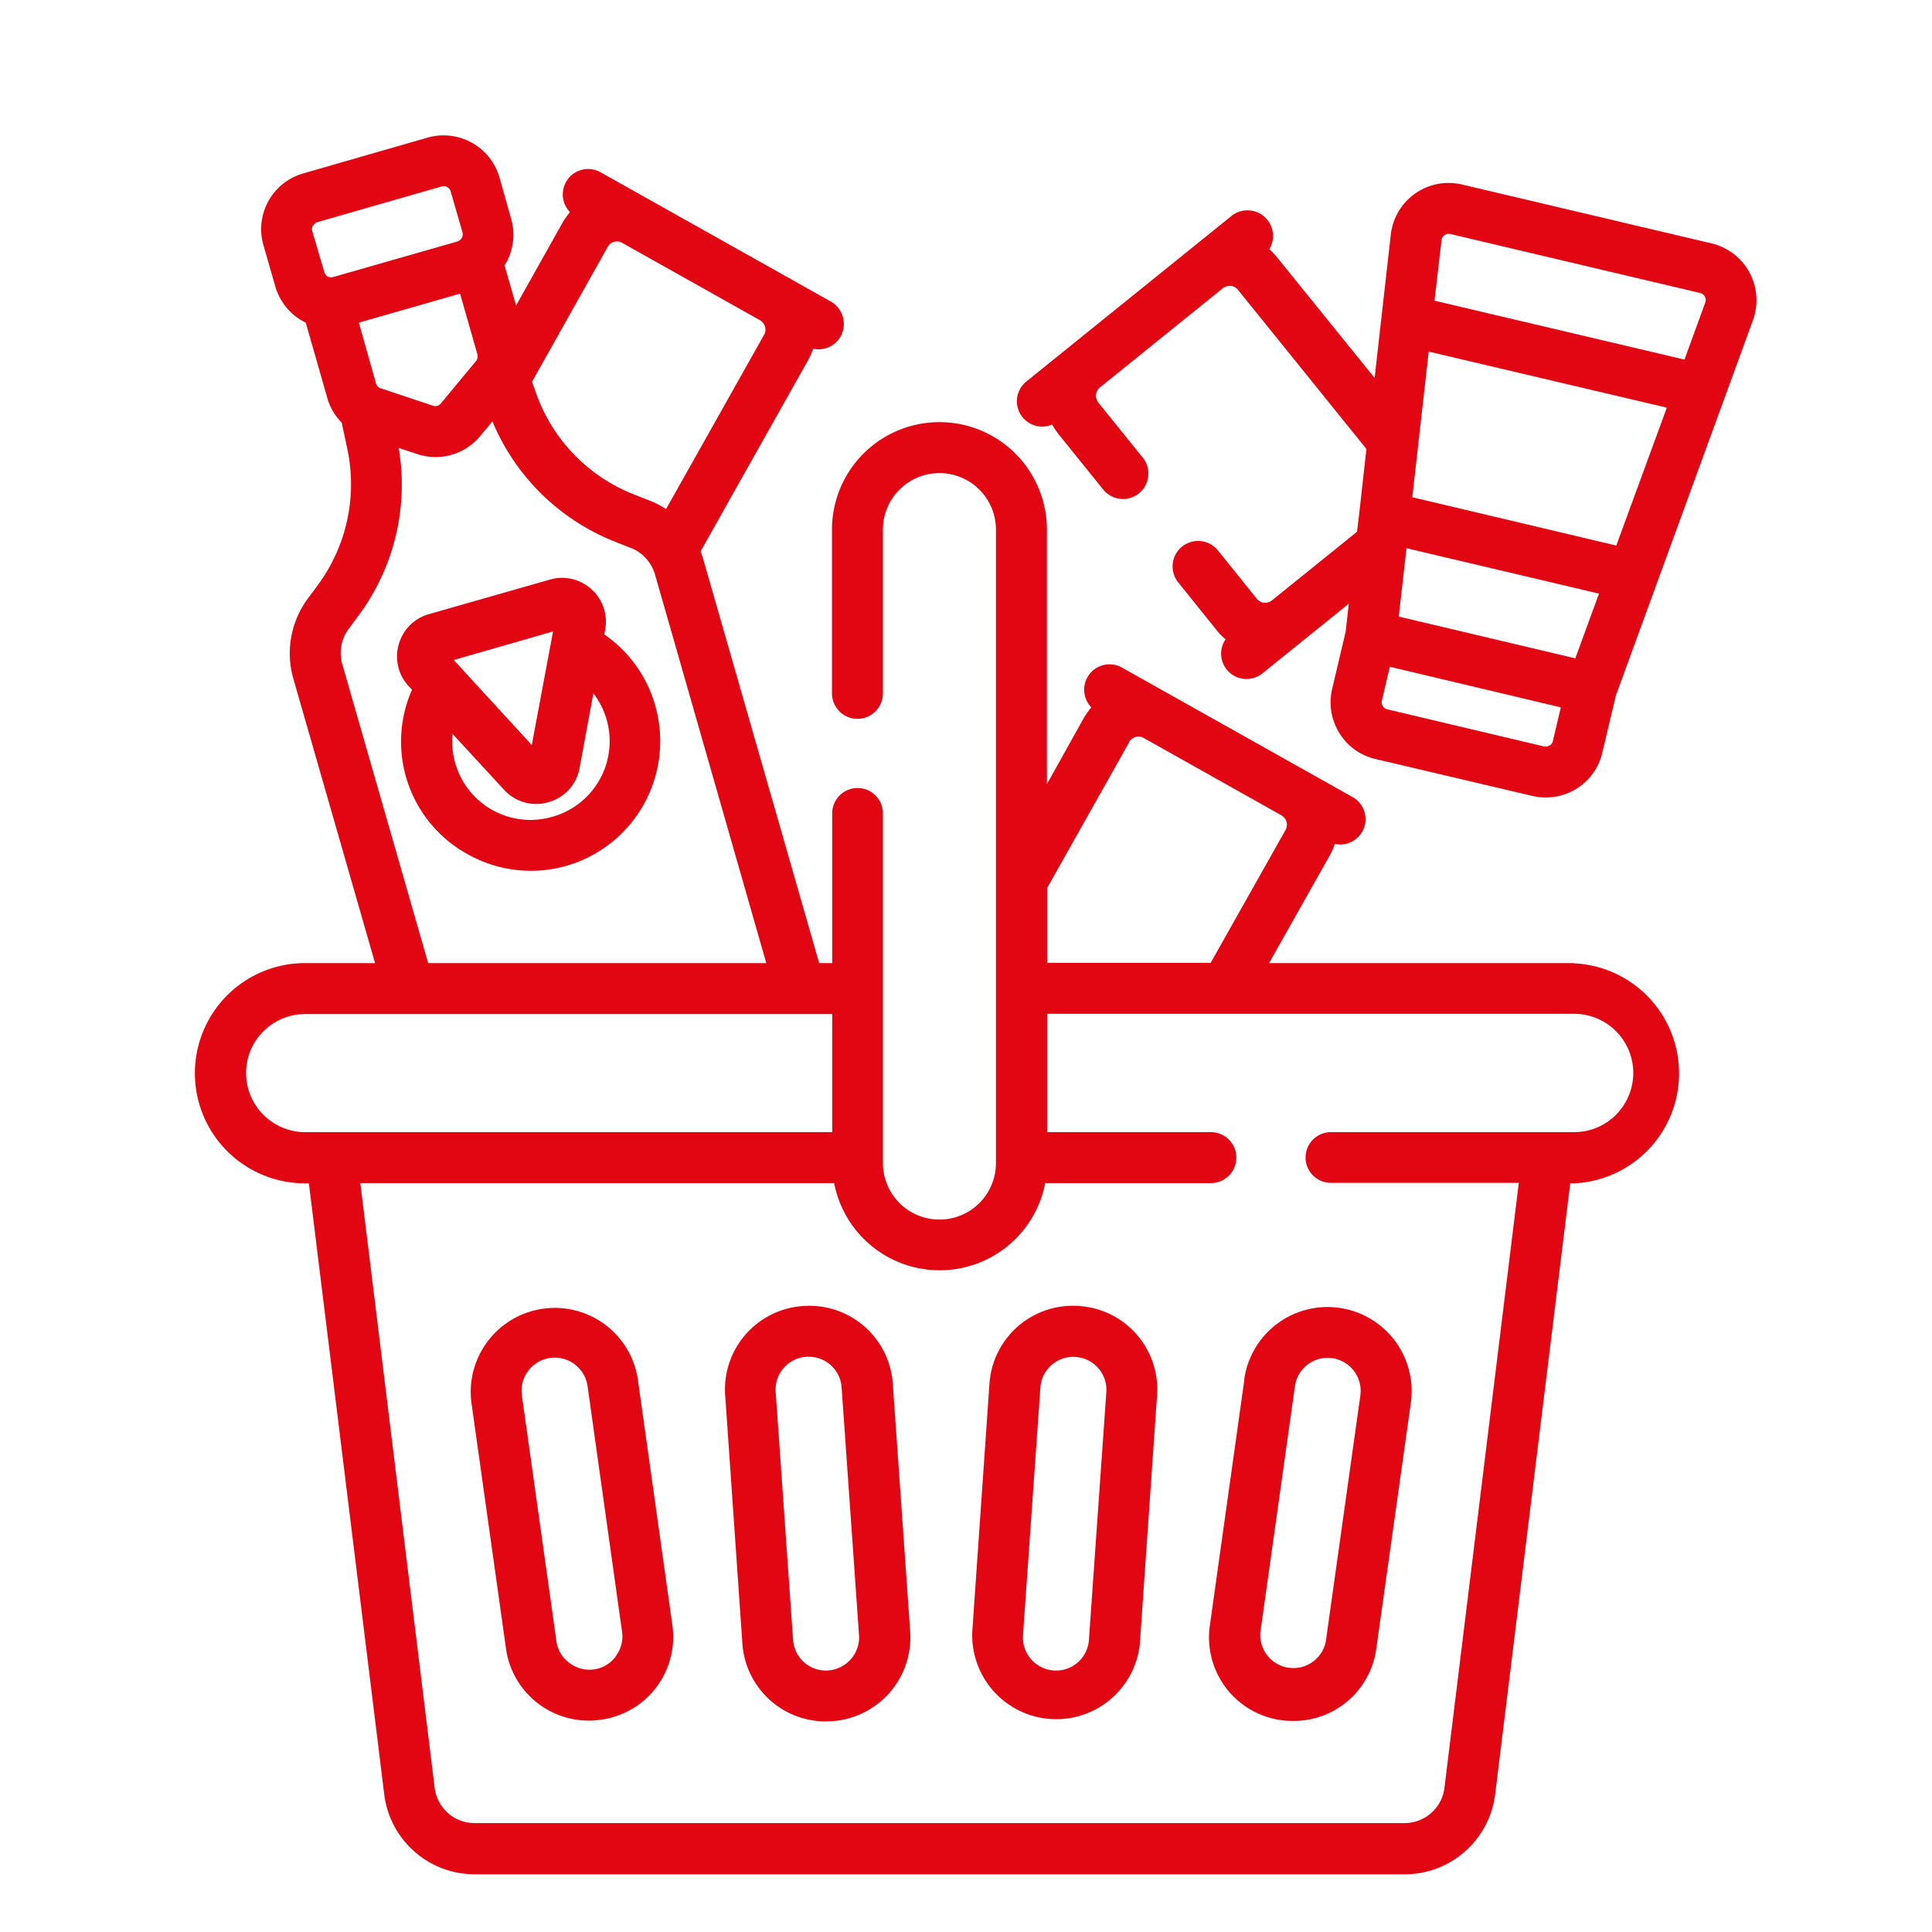
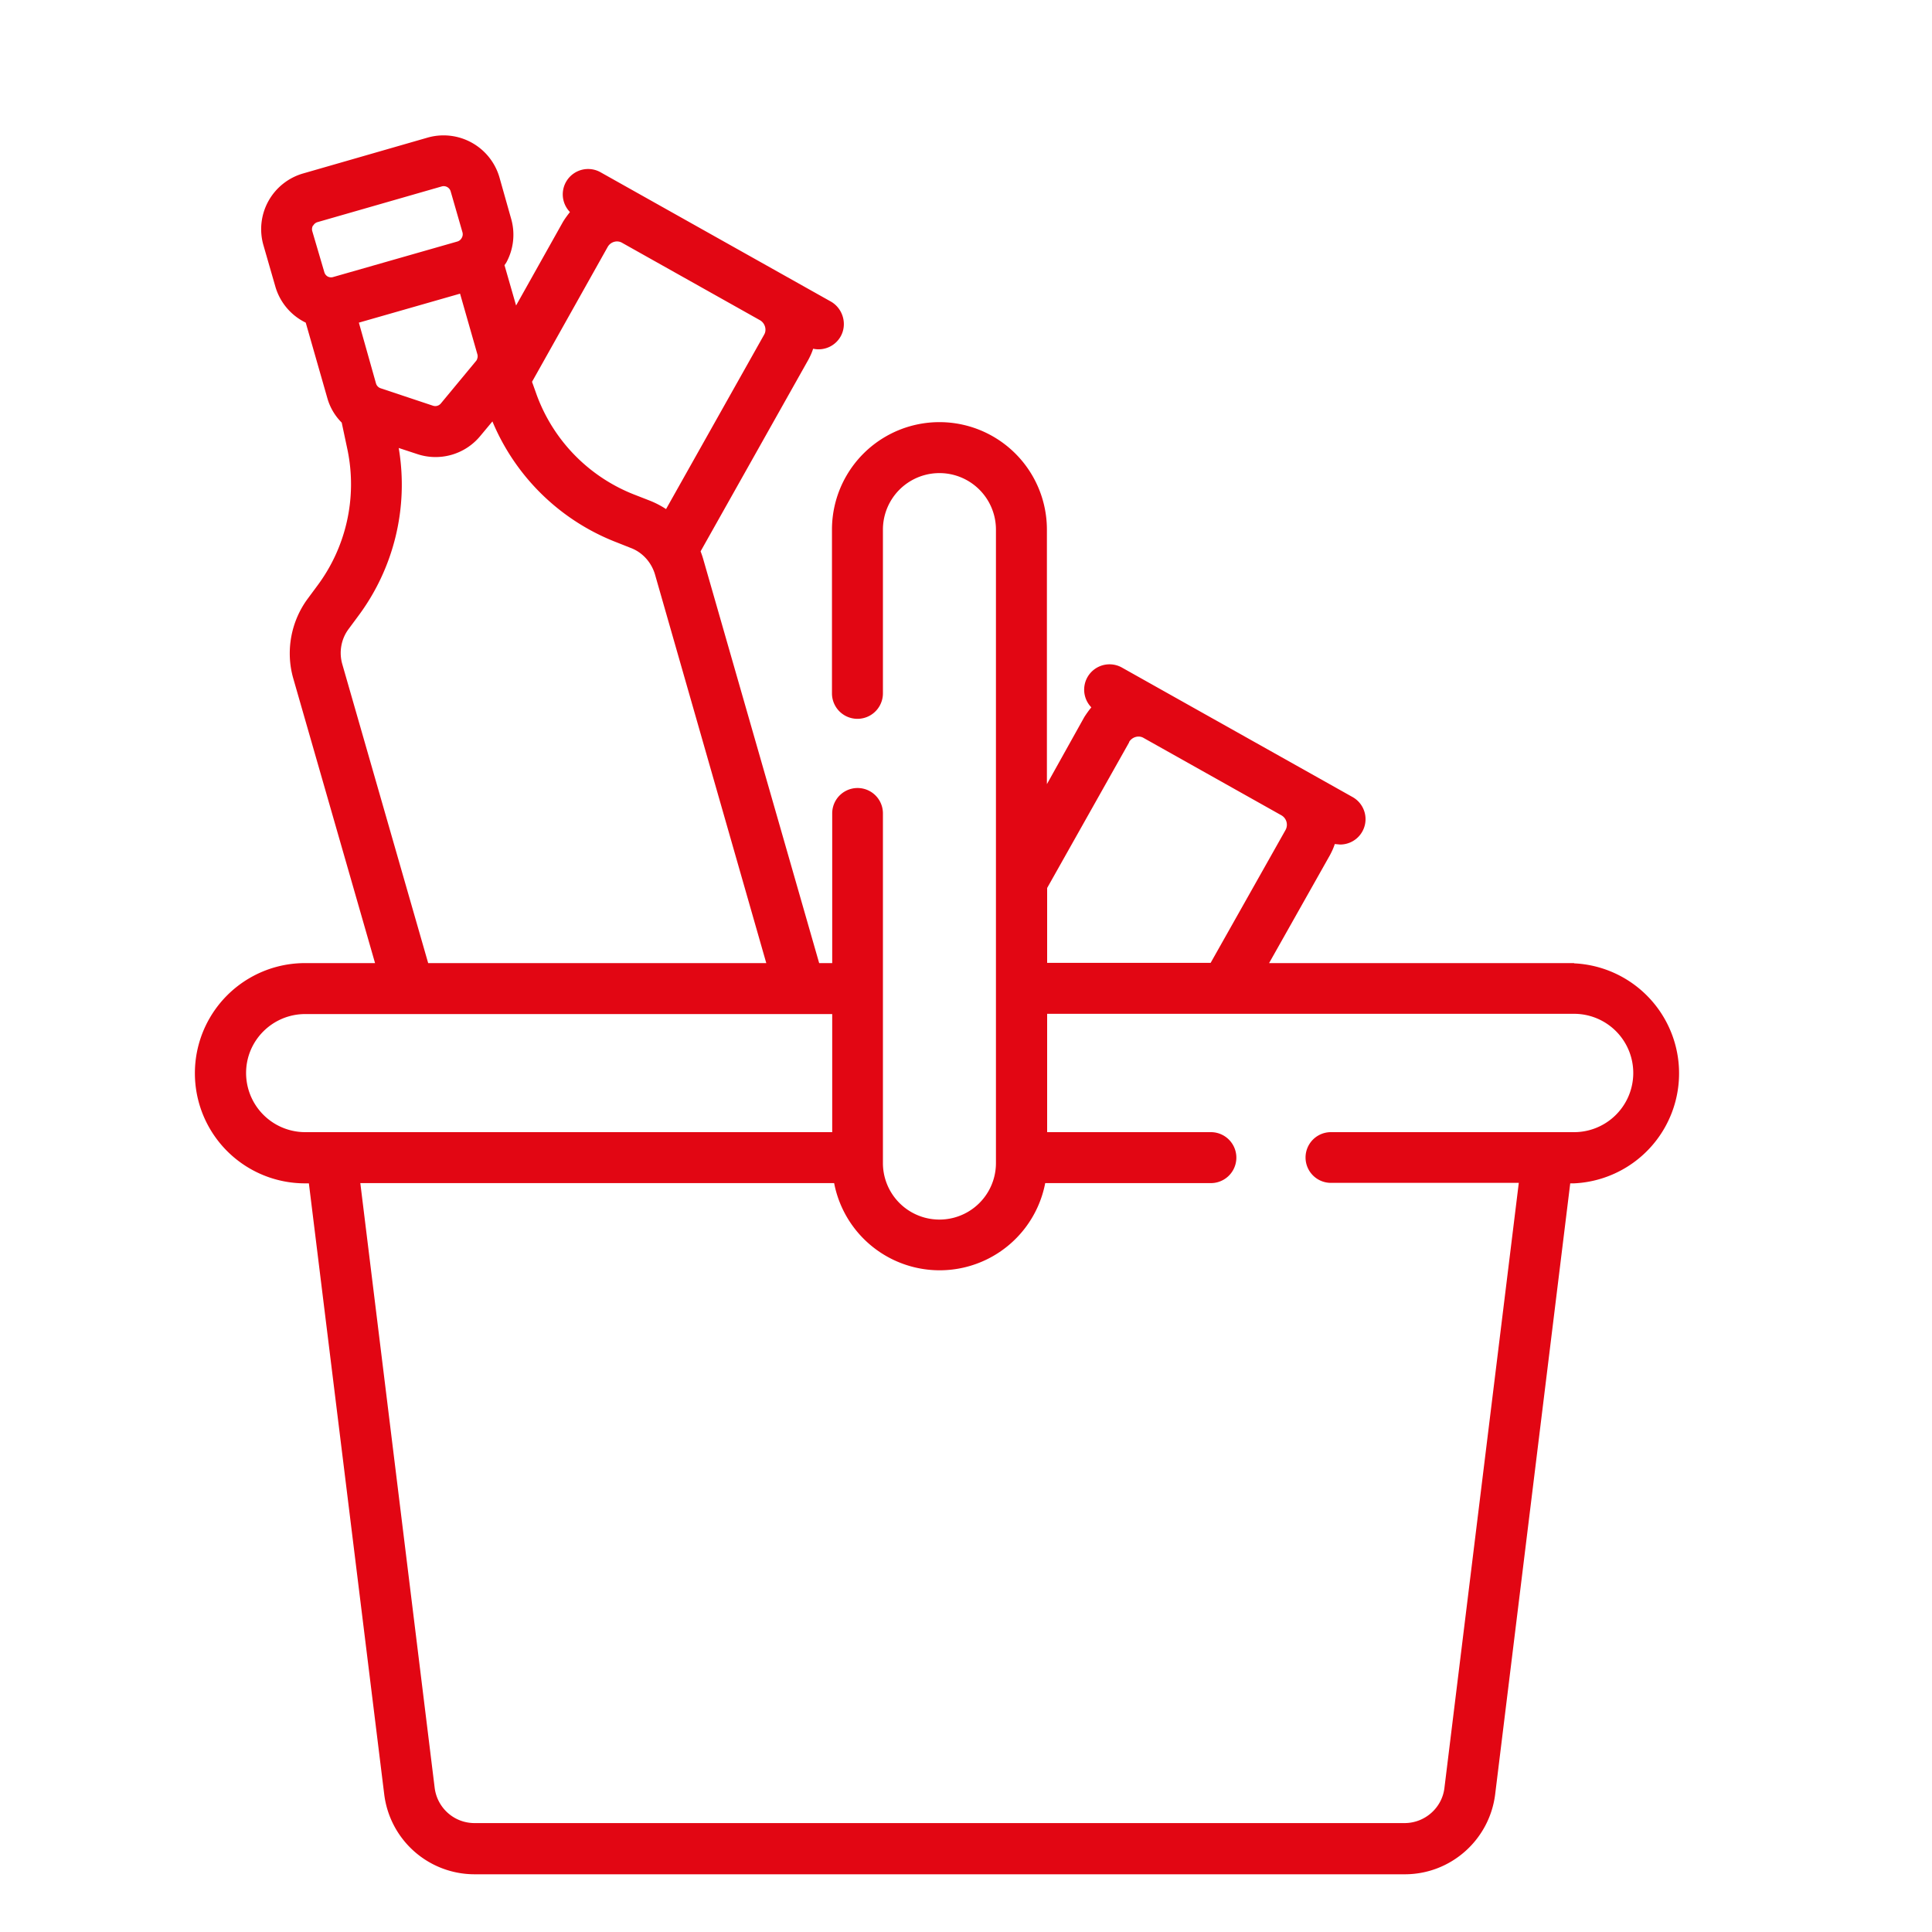
<svg xmlns="http://www.w3.org/2000/svg" fill="none" width="80" height="80" viewBox="0 0 80 80">
-   <path fill="#E20613" d="M27.13 29.21a5.32 5.32 0 0 0-2.11-2.94l.04-.2a1.8 1.8 0 0 0-.57-1.67 1.8 1.8 0 0 0-1.72-.4l-5.01 1.43a1.8 1.8 0 0 0-1.25 1.26 1.8 1.8 0 0 0 .41 1.72l.14.15a5.32 5.32 0 0 0 2.32 6.82 5.34 5.34 0 0 0 4.08.47 5.37 5.37 0 0 0 3.67-6.64Zm-4.23-3.06-.88 4.7-3.23-3.52 4.1-1.18Zm-.03 7.67a3.23 3.23 0 0 1-4.02-2.23c-.12-.4-.15-.8-.11-1.2l2.12 2.3a1.8 1.8 0 0 0 1.84.53A1.8 1.8 0 0 0 24 31.8l.57-3.09a3.25 3.25 0 0 1-1.69 5.11Zm49.57-22.54c-.32-.6-.9-1.04-1.56-1.2L60.54 7.64a2.41 2.41 0 0 0-2.95 2.07l-.67 5.94-4.02-4.97a2.9 2.9 0 0 0-.34-.36 1.06 1.06 0 0 0-1.54-1.4l-8.5 6.86a1.05 1.05 0 0 0 1.05 1.8c.07.14.17.28.27.41l1.84 2.28a1.05 1.05 0 1 0 1.64-1.32l-1.84-2.28a.45.45 0 0 1 .07-.63l5.08-4.1c.13-.1.26-.11.33-.1.07 0 .2.04.3.16l5.32 6.59-.3 2.7-.09.73-3.52 2.84c-.12.1-.26.1-.33.1a.45.45 0 0 1-.3-.17l-1.61-2a1.05 1.05 0 0 0-1.64 1.33l1.61 2c.1.13.22.25.35.35a1.05 1.05 0 0 0 1.54 1.4L55.85 25l-.13 1.16-.56 2.37c-.3 1.3.5 2.6 1.8 2.9l6.5 1.53a2.43 2.43 0 0 0 1.82-.3 2.4 2.4 0 0 0 1.07-1.5l.56-2.36 5.68-15.55c.23-.65.18-1.36-.15-1.97ZM59.81 9.74a.3.3 0 0 1 .25-.05l10.33 2.44a.3.3 0 0 1 .22.4l-.86 2.36-10.35-2.44.29-2.5a.3.3 0 0 1 .12-.21Zm7.12 12.85-8.45-2 .68-6.03 9.86 2.32-2.09 5.7Zm-1.7 4.67-7.31-1.73.32-2.83 7.97 1.88-.98 2.68Zm-1.06 3.6a.3.3 0 0 1-.23.05l-6.5-1.54a.3.3 0 0 1-.22-.36l.33-1.4 7.08 1.68-.33 1.4a.3.3 0 0 1-.13.18Zm-27.2 26.45a3.46 3.46 0 0 0-3.71-3.23 3.46 3.46 0 0 0-3.23 3.72l.71 10.25a3.46 3.46 0 0 0 3.72 3.22 3.48 3.48 0 0 0 3.23-3.7l-.72-10.26ZM34.3 69.17a1.36 1.36 0 0 1-1.46-1.27l-.72-10.25a1.36 1.36 0 0 1 1.37-1.47 1.36 1.36 0 0 1 1.36 1.28l.72 10.25c.05.75-.52 1.4-1.27 1.46ZM26.41 57.1a3.48 3.48 0 0 0-6.89.98l1.43 10.17a3.46 3.46 0 0 0 3.93 2.96 3.46 3.46 0 0 0 2.96-3.93l-1.43-10.17Zm-.92 11.5a1.36 1.36 0 0 1-1.91.26c-.3-.22-.49-.54-.54-.9l-1.43-10.18a1.37 1.37 0 0 1 2.72-.38l1.43 10.18c.05.36-.05.72-.27 1.01Zm19.2-14.52a3.46 3.46 0 0 0-3.72 3.23l-.71 10.25a3.48 3.48 0 0 0 6.94.49l.71-10.25a3.46 3.46 0 0 0-3.22-3.72Zm1.12 3.57-.72 10.25a1.36 1.36 0 0 1-1.46 1.27 1.37 1.37 0 0 1-1.27-1.46l.72-10.25a1.36 1.36 0 0 1 1.46-1.27 1.36 1.36 0 0 1 1.27 1.46Zm5.72-.55L50.1 67.29a3.46 3.46 0 0 0 3.45 3.97 3.45 3.45 0 0 0 3.44-3l1.43-10.17a3.48 3.48 0 0 0-6.9-.97Zm2.62-.6a1.37 1.37 0 0 1 2.18 1.28L54.9 67.96a1.37 1.37 0 0 1-2.71-.38l1.43-10.18c.05-.36.24-.68.53-.9Z" />
  <path fill="#E20613" d="M65.18 39.88H52.55l2.52-4.47c.08-.15.15-.3.2-.46l.22.02A1.05 1.05 0 0 0 56 33l-9.53-5.35a1.05 1.05 0 0 0-1.28 1.64c-.1.12-.2.26-.29.4l-1.55 2.78V21.93a4.45 4.45 0 0 0-8.9 0v6.78a1.05 1.05 0 1 0 2.11 0v-6.78a2.34 2.34 0 0 1 4.68 0v26.23a2.34 2.34 0 0 1-4.68 0V33.68a1.05 1.05 0 1 0-2.1 0v6.2h-.54l-4.79-16.69a3.66 3.66 0 0 0-.12-.36l4.46-7.93c.08-.15.15-.3.2-.46a1.05 1.05 0 0 0 1.14-.51c.28-.5.1-1.15-.4-1.44l-9.53-5.35a1.05 1.05 0 0 0-1.28 1.64c-.1.13-.2.26-.29.41l-1.94 3.46-.48-1.67.07-.1a2.4 2.4 0 0 0 .2-1.84l-.48-1.7A2.41 2.41 0 0 0 17.7 5.7l-5.14 1.48a2.4 2.4 0 0 0-1.65 2.98l.49 1.7a2.4 2.4 0 0 0 1.26 1.5l.89 3.11c.11.4.32.75.6 1.03l.24 1.13a7.03 7.03 0 0 1-1.27 5.65l-.37.5c-.7.94-.93 2.17-.61 3.3l3.39 11.8h-2.9a4.56 4.56 0 0 0 0 9.12h.16l3.12 25.3a3.77 3.77 0 0 0 3.74 3.31h38.52c1.9 0 3.5-1.42 3.74-3.3L65.02 49h.16a4.56 4.56 0 0 0 0-9.11Zm-18.43-9.15c.12-.21.4-.3.61-.17l5.7 3.2a.45.45 0 0 1 .17.61l-3.1 5.5h-6.77v-3.1l3.4-6.04Zm-21.59-20.5c.12-.22.4-.3.61-.17l5.7 3.2c.21.12.29.4.17.6l-4.06 7.22a3.73 3.73 0 0 0-.7-.36l-.59-.23a7.03 7.03 0 0 1-4.06-4.12l-.2-.56 3.13-5.58Zm-9.39 5.85a.3.3 0 0 1-.2-.2l-.71-2.52 4.19-1.2.72 2.52a.3.3 0 0 1-.02.2v.01a.3.3 0 0 1-.04.06l-1.45 1.75a.3.3 0 0 1-.33.1l-2.16-.72Zm-2.8-6.74a.3.3 0 0 1 .17-.14l5.15-1.48a.3.3 0 0 1 .37.2l.49 1.7a.3.3 0 0 1-.03.23.3.3 0 0 1-.18.15l-5.14 1.47a.3.3 0 0 1-.23-.02.3.3 0 0 1-.14-.18l-.5-1.7a.3.3 0 0 1 .03-.23Zm1.2 18.15c-.14-.5-.04-1.04.27-1.45l.37-.5a9.1 9.1 0 0 0 1.7-6.99l.76.25a2.4 2.4 0 0 0 2.62-.75l.5-.6a9.14 9.14 0 0 0 5.15 5.01l.58.23c.48.18.85.59 1 1.09l4.61 16.1h-14l-3.56-12.39Zm-3.98 16.94c0-1.35 1.1-2.44 2.45-2.44h21.82v4.89H12.64a2.45 2.45 0 0 1-2.45-2.45Zm55 2.45H55.11a1.05 1.05 0 1 0 0 2.1h7.78l-3.08 25.06c-.1.82-.81 1.45-1.65 1.45H19.65c-.84 0-1.54-.62-1.65-1.45l-3.08-25.05h19.62a4.45 4.45 0 0 0 8.74 0h6.86a1.05 1.05 0 1 0 0-2.11h-6.78v-4.9h21.82a2.45 2.45 0 0 1 0 4.9Z" />
</svg>